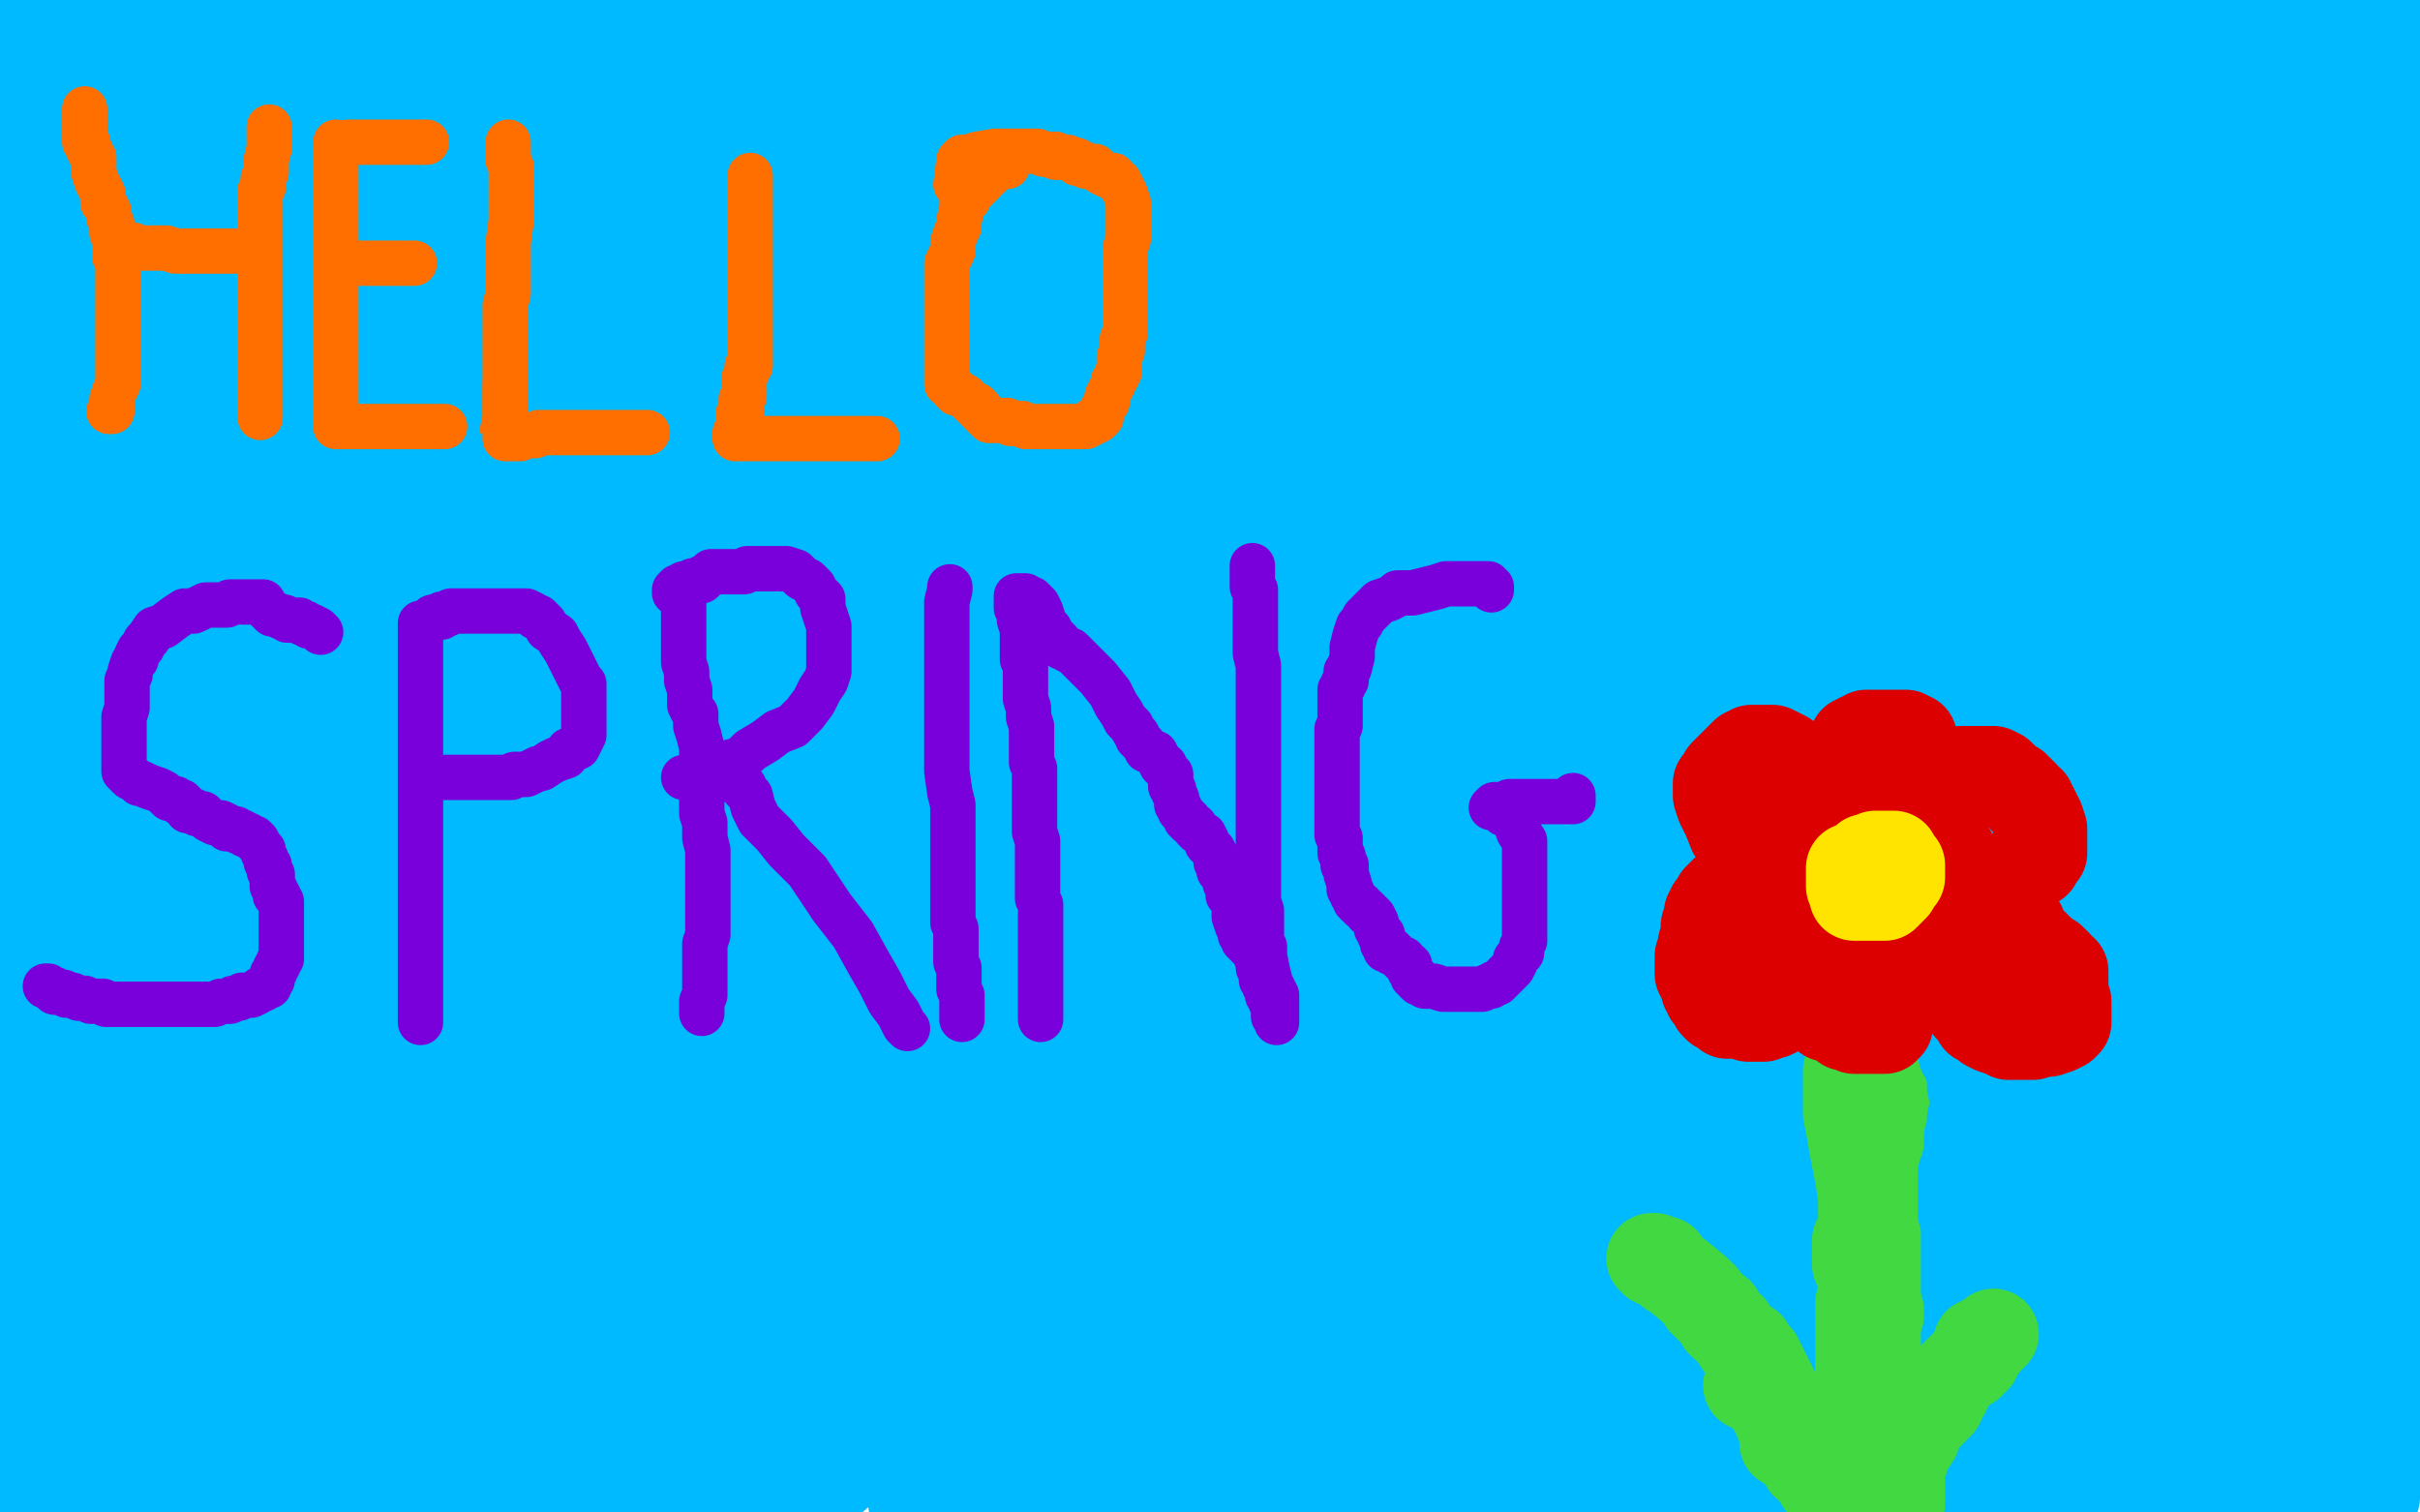
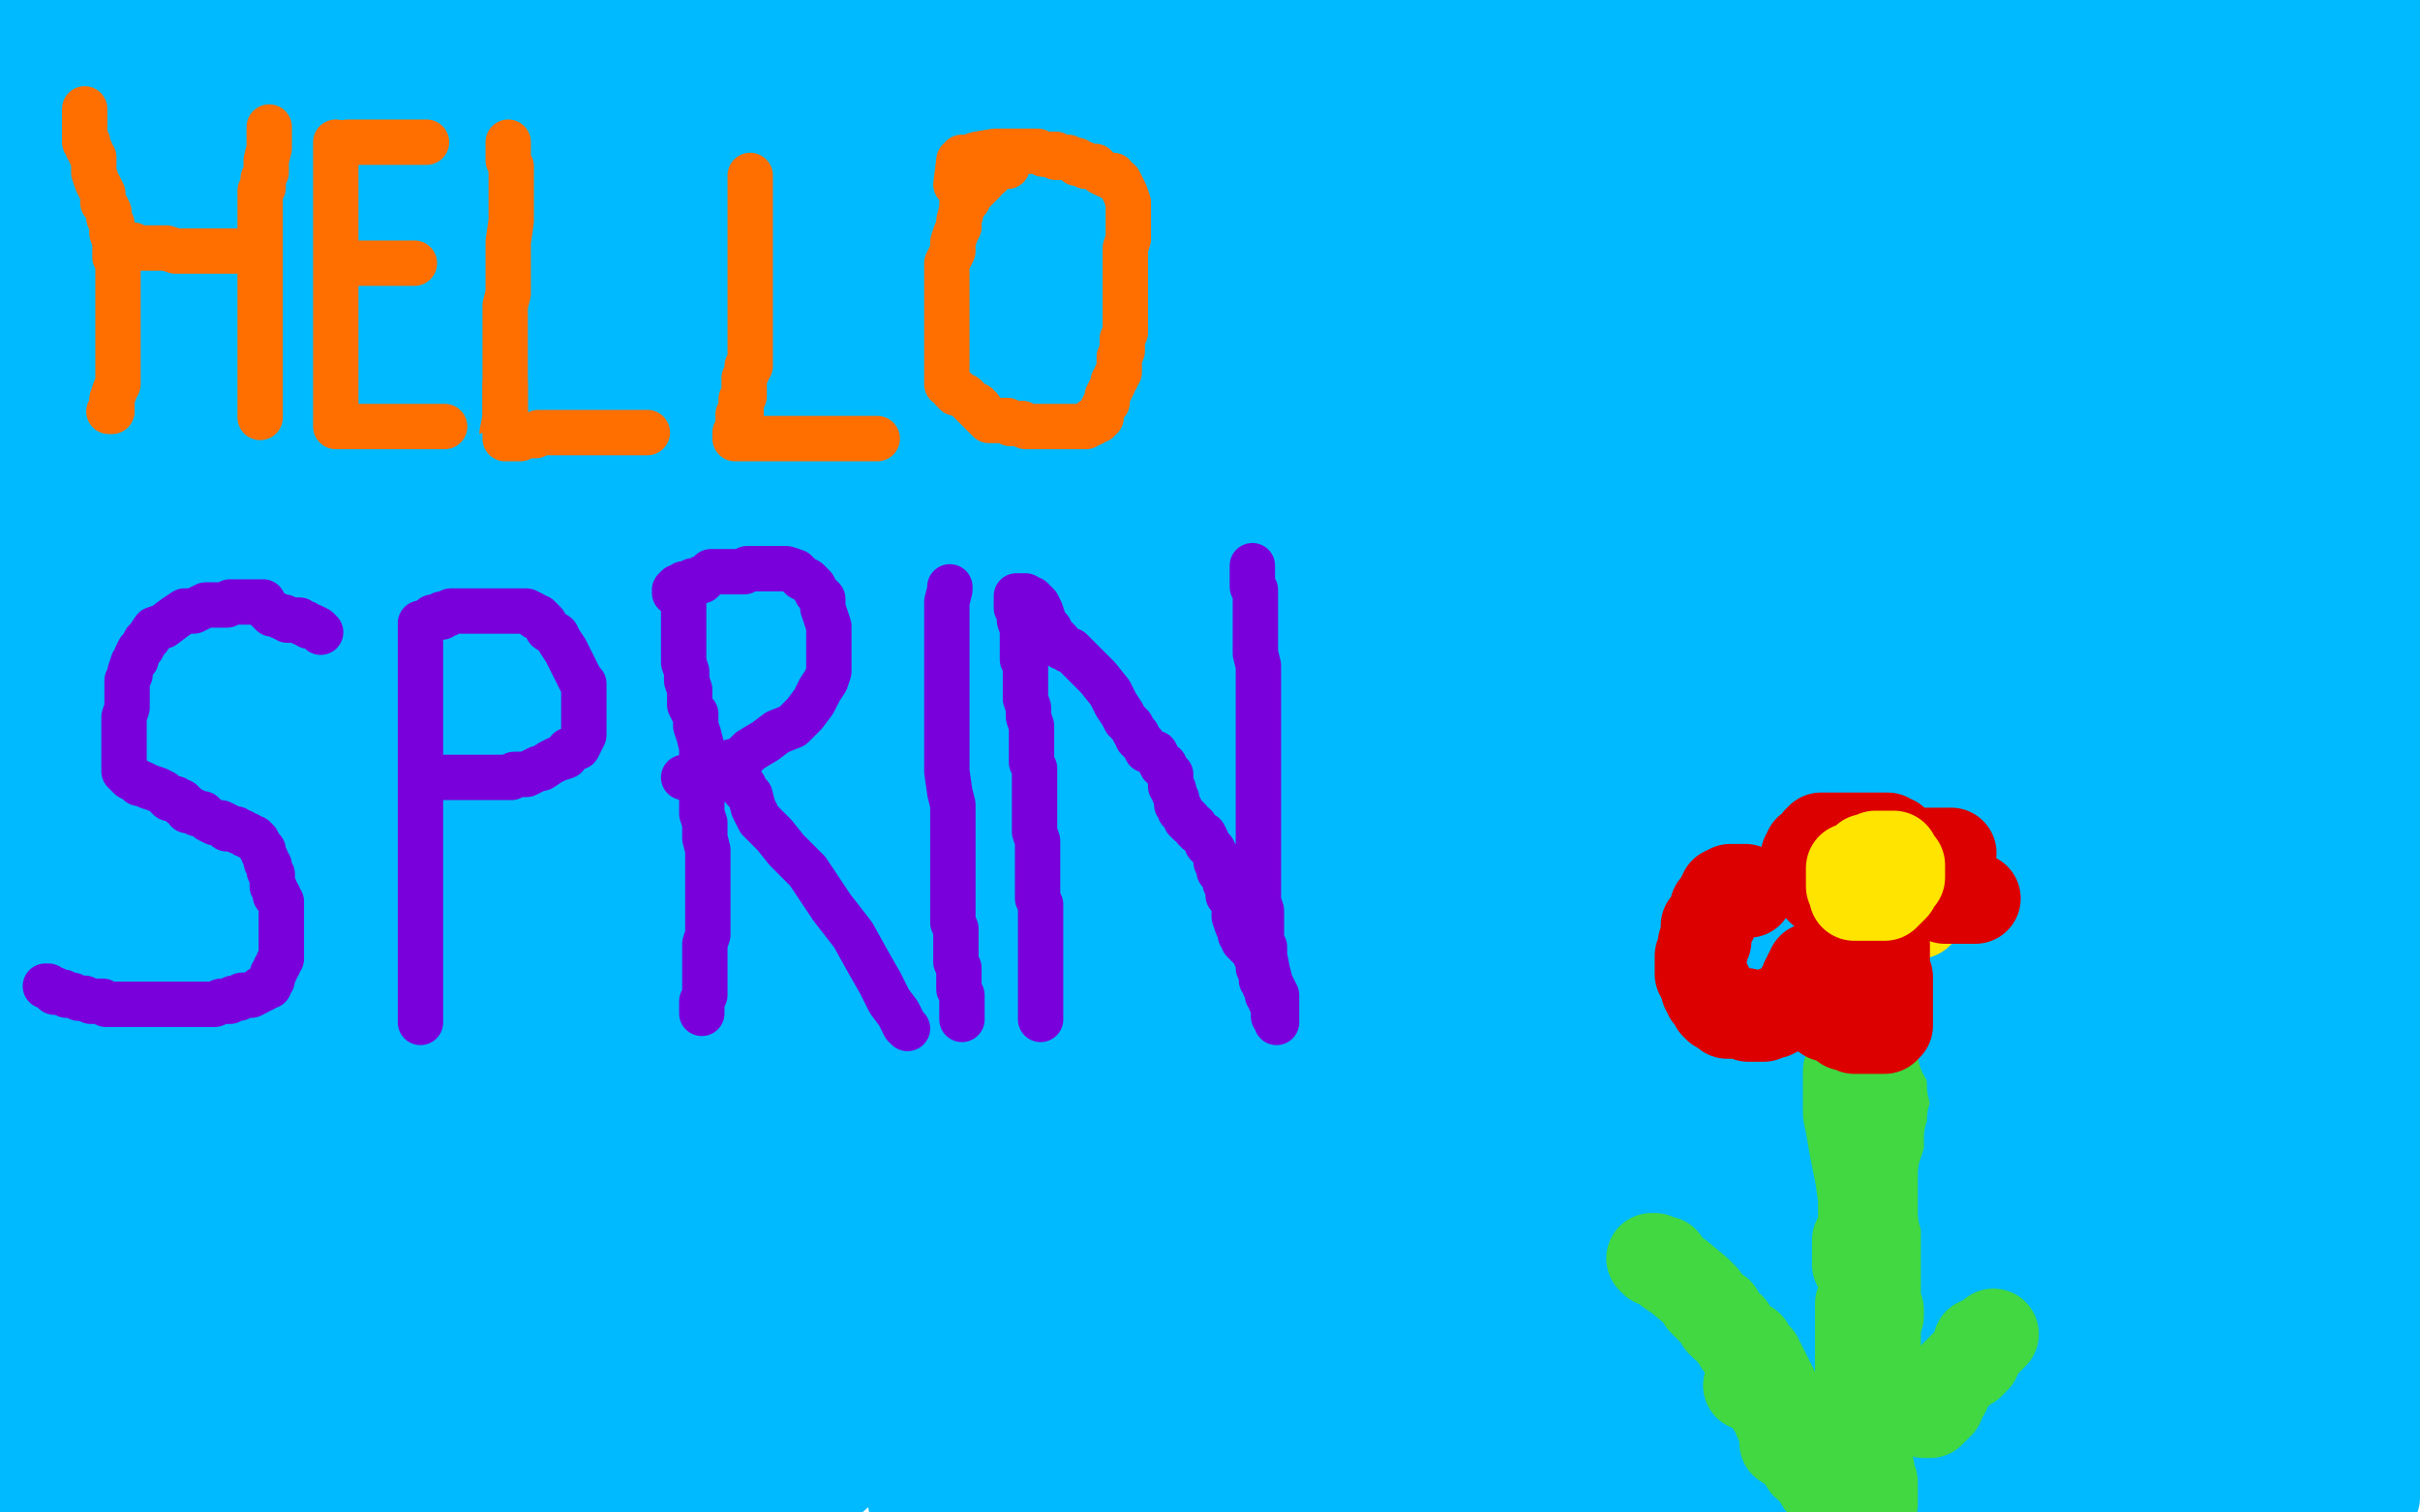
<svg xmlns="http://www.w3.org/2000/svg" width="800" height="500" version="1.1" style="stroke-antialiasing: false">
  <desc>This SVG has been created on https://colorillo.com/</desc>
  <rect x="0" y="0" width="800" height="500" style="fill: rgb(255,255,255); stroke-width:0" />
  <polyline points="4,208 6,205 6,205 15,196 15,196 29,184 29,184 48,168 48,168 66,154 66,154 76,146 76,146 83,142 83,142 86,142 86,142 86,145 86,145 80,156 67,185 44,227 13,278 3,360 38,321 85,276 128,213 181,163 220,118 242,93 248,85 250,84 251,84 225,118 178,198 119,287 74,352 40,408 26,432 25,440 29,440 32,440 73,397 146,320 207,234 268,173 304,129 320,113 324,112 323,123 322,129 269,233 199,343 152,419 125,477 152,498 201,461 262,403 326,308 391,209 448,143 488,105 501,92 503,92 464,144 392,254 307,358 228,455 258,442 337,346 422,261 487,185 532,144 560,131 568,131 568,150 553,217 527,288 488,357 456,418 441,465 438,485 441,493 461,493 494,468 549,430 612,376 675,319 690,318 712,318 736,318 780,318 794,357 752,378 689,401 638,415 587,424 558,429 542,433 533,435 528,437 527,437 532,437 545,438 572,441 603,444 650,450 684,453 715,456 743,459 761,461 771,462 777,463 779,463 774,463 745,469 690,491 641,479 685,442 730,402 754,376 763,368 764,366 765,366 765,365 716,396 651,437 606,485 618,481 684,426 747,377 786,343 761,347 688,400 630,451 601,439 653,381 719,317 756,277 769,264 773,261 752,265 695,308 631,374 552,439 514,444 570,365 622,305 649,274 658,265 659,263 660,262 625,296 551,371 473,448 471,458 530,364 594,300 636,248 653,225 657,223 652,229 618,260 554,321 485,408 417,498 477,413 561,312 637,223 696,162 723,133 728,129 716,135 711,139 631,221 537,324 443,425 398,461 467,369 523,295 561,231 582,201 587,192 586,192 585,192 539,248 453,338 382,426 382,425 452,331 523,236 573,173 602,142 610,133 563,183 473,284 383,398 365,424 447,318 521,220 569,158 592,127 596,121 593,124 592,126 516,204 410,331 319,450 316,398 407,274 493,181 548,110 572,77 578,72 563,87 508,155 429,248 334,370 235,492 250,390 320,280 397,172 450,102 474,71 479,65 475,70 473,72 398,157 289,295 203,424 178,468 264,341 342,228 422,125 474,57 500,24 503,20 497,28 494,31 409,127 298,260 212,386 133,482 160,412 226,304 303,204 360,110 408,45 432,10 437,1 435,2 417,17 358,78 275,168 185,282 105,395 26,485 69,422 145,306 215,209 283,127 326,77 341,60 346,56 345,57 291,110 217,203 133,311 56,412 1,477 27,406 84,317 133,237 180,154 217,102 233,80 238,74 236,74 235,74 185,127 111,220 31,328 53,274 123,166 182,87 235,19 234,33 160,125 83,220 18,322 46,271 107,185 149,112 176,69 185,56 188,51 187,52 144,103 66,193 0,301 2,261 59,167 119,94 158,32 175,0 147,44 87,118 26,197 19,186 66,106 114,43 129,15 62,92 7,178 24,144 65,79 98,28 111,9 113,4 110,10 96,30 54,87 12,144 11,110 41,59 60,19 65,7 66,5 67,4 67,3 34,54 15,66 54,4 26,55 0,103 8,72 29,42 41,19 45,11 46,11 47,11 21,41 11,7 12,3 8,8 7,10 6,10 5,11 5,6 2,1 2,2 2,0 0,3 2,0 6,1 0,17 17,1 15,10 0,37 15,12 31,0 11,32 2,52 29,16 17,28 1,17 2,76 34,27 27,33 0,76 26,27 45,1 19,39 32,72 68,16 87,19 44,81 7,130 8,141 45,87 80,23 80,32 30,100 8,155 44,95 81,29 93,19 46,94 16,112 38,62 49,34 54,24 54,23 44,46 13,87 25,76 45,39 61,17 70,8 73,5 74,5 74,4 70,17 63,39 57,52 55,59 55,62 59,58 80,33 101,8 93,6 86,14 82,17 81,18 79,19 78,19 77,19 76,20 73,21 71,21 70,22 69,23 68,23 69,23 73,21 82,14 107,1 155,11 122,21 100,27 86,32 74,34 65,35 62,36 61,36 60,36 65,36 73,36 86,36 112,36 135,35 168,34 203,34 236,34 274,34 296,34 313,33 329,33 341,31 347,31 348,31 339,31 326,31 309,31 277,31 252,31 214,31 186,33 171,33 159,33 151,33 147,33 146,33 145,33 155,32 179,31 215,27 264,25 303,22 352,20 396,20 437,20 472,20 486,20 496,22 499,23 500,24 500,25 491,27 468,31 436,38 389,43 347,49 298,51 254,52 202,54 166,56 125,60 94,61 77,62 66,64 63,64 62,64 72,63 101,57 135,50 191,44 243,38 298,34 353,30 405,28 445,28 481,28 495,28 502,28 504,28 504,29 488,35 451,56 393,80 325,102 263,120 196,137 144,155 92,171 62,181 50,185 45,186 44,186 48,184 72,175 102,163 154,149 205,136 264,117 327,92 390,69 452,50 496,39 518,32 529,29 533,29 534,29 518,49 463,93 382,161 289,232 202,311 130,378 74,434 36,462 23,471 20,473 19,474 42,442 92,379 144,314 212,235 266,179 327,118 366,83 381,69 387,66 388,66 388,68 355,118 304,194 240,288 182,385 132,452 222,465 295,402 373,323 437,256 489,196 530,162 547,150 551,147 548,150 527,184 484,254 425,338 352,423 347,446 411,355 460,279 513,209 542,170 551,158 553,156 553,155 523,194 465,275 406,356 344,427 301,490 364,440 431,351 508,271 583,191 639,138 673,105 687,95 690,94 690,96 686,120 646,177 604,257 547,349 505,418 478,482 505,475 568,396 626,305 679,227 730,159 763,120 773,106 776,102 741,149 675,236 616,325 571,388 532,432 517,452 515,456 517,454 536,434 576,374 630,293 679,210 737,137 778,77 749,122 710,194 665,254 632,293 615,320 610,326 641,278 677,216 729,141 770,66 751,89 703,160 647,233 607,290 584,335 575,355 573,358 574,351 589,326 630,264 672,182 728,108 777,30 770,51 722,127 665,210 623,267 600,310 590,326 589,328 591,321 614,292 647,236 685,159 735,91 774,21 776,8 729,88 669,167 621,235 590,286 567,326 560,337 560,338 596,277 649,173 707,79 755,6 731,36 683,109 634,184 599,238 580,265 573,275 572,277 572,276 597,234 637,154 672,88 708,24 702,22 639,104 580,192 528,255 494,312 477,341 473,351 472,350 476,333 507,272 546,200 600,122 652,36 672,30 618,114 562,197 521,254 502,287 495,298 494,299 494,297 495,296 527,242 572,159 621,76 657,17 655,9 614,58 553,132 504,218 449,283 406,343 387,375 380,384 379,385 378,385 401,340 438,261 481,170 534,77 573,10 558,24 513,102 458,175 414,245 386,290 369,317 365,323 390,284 432,210 478,137 529,59 570,2 545,35 498,113 437,197 391,265 351,322 327,357 319,366 319,365 330,348 359,290 407,222 449,148 499,62 541,5 510,16 442,93 378,162 317,241 280,287 263,310 258,317 256,317 282,270 332,182 402,84 503,46 439,135 381,209 330,279 304,315 296,325 295,327 293,328 346,248 416,138 465,60 500,4 429,91 350,186 286,281 225,359 190,413 177,433 174,436 176,424 205,379 242,307 303,215 366,118 425,34 393,63 326,160 254,263 198,339 159,406 137,441 131,449 165,384 213,293 265,205 323,111 361,49 381,12 387,4 387,5 346,58 266,158 199,266 126,366 83,433 61,471 54,481 53,481 80,430 131,329 196,222 247,115 296,32 252,83 190,178 125,277 83,357 54,413 43,434 41,440 44,427 59,393 106,320 158,224 218,122 273,28 279,50 219,152 164,251 118,321 92,369 84,387 93,380 126,323 183,240 235,149 299,59 308,46 244,141 198,229 165,285 148,312 145,319 146,319 176,270 222,192 267,107 317,46 314,54 281,113 241,170 212,208 200,227 197,230 197,229 223,187 258,110 297,48 256,57 207,135 155,198 121,246 104,271 99,277 99,276 124,232 162,178 208,108 237,65 251,43 255,36 257,34 239,52 207,100 174,152 135,201 112,229 106,239 103,241 126,206 154,140 176,90 197,48 214,11 204,4 197,11 191,15 189,17 187,17 185,17 181,16 179,14 176,10 173,5 170,3 168,2 167,1 165,1 164,1 164,0 299,3 276,12 239,21 215,26 191,30 161,32 136,32 120,29 99,23 78,14 67,9 60,6 57,3 55,2 54,2 58,2 70,2 83,2 97,2 123,1 434,8 394,17 359,28 313,39 273,47 224,52 193,56 159,59 126,59 104,60 89,60 73,60 61,60 54,60 51,60 51,59 54,57 64,53 75,47 86,42 104,37 128,31 147,27 173,24 211,20 248,17 292,15 327,13 379,11 429,7 486,3 533,1 625,2 578,4 524,6 474,10 414,14 370,15 318,19 279,25 241,25 205,25 189,25 181,24 176,22 175,21 174,20 185,17 211,14 236,11 275,8 308,6 352,6 396,4 450,2 493,2 545,2 591,0 645,0 683,0 719,0 759,0 789,0 788,3 757,4 738,4 705,4 676,4 650,6 612,7 589,9 571,11 552,13 531,15 519,16 513,17 510,17 508,18 517,18 533,18 546,18 559,18 586,17 614,15 647,13 679,13 700,11 725,9 755,9 777,8 794,8 789,53 749,76 709,113 673,148 626,182 589,222 550,255 526,271 516,275 511,277 511,268 523,242 547,206 573,156 606,117 641,71 660,38 667,27 671,24 671,22 662,42 630,76 597,127 558,176 522,238 499,280 488,303 485,313 485,316 486,316 504,307 540,266 590,215 637,153 677,98 721,44 744,16 752,7 754,3 756,2 756,1 724,39 661,112 604,178 542,252 498,302 469,340 457,357 452,363 450,363 450,362 459,328 486,269 525,195 557,139 585,83 603,54 608,44 608,42 608,41 591,62 546,103 510,152 486,184 473,204 467,211 465,213 484,178 526,134 562,77 597,38 618,19 625,14 627,11 629,11 612,31 581,69 535,117 500,168 476,204 458,235 450,247 448,248 448,246 452,234 467,195 490,155 520,109 541,67 550,51 553,45 553,44 553,43 530,65 503,96 469,140 432,177 414,195 408,202 405,204 404,205 432,170 468,105 512,51 549,2 511,49 456,120 408,188 364,260 328,307 312,329 307,335 338,283 392,205 444,119 496,53 523,33 462,104 402,183 333,273 284,345 250,407 234,434 229,443 229,445 229,446 255,416 308,353 382,283 448,201 522,131 583,73 627,39 643,28 648,26 639,36 606,75 539,147 453,243 354,346 276,434 233,472 308,367 385,266 455,184 510,116 537,80 543,71 543,72 488,122 411,195 328,277 270,351 224,401 203,424 197,430 198,430 199,430 241,372 310,282 389,187 466,92 530,28 564,22 523,72 491,130 462,171 443,194 437,201 437,203 441,200 455,181 473,147 495,124 513,107 519,100 522,97 522,96 523,96 521,96 520,96 520,90 522,82 527,72 532,65 535,60 538,56 540,55 542,53 543,53 544,52 545,52 548,51 550,49 553,46 557,42 561,36 563,32 565,30 568,26 569,24 570,23 571,22 572,21 572,22 572,25 572,29 572,32 572,35 571,38 570,39 570,40 571,38 572,38 574,36 576,36 578,35 579,33 580,33 580,32 579,33 573,37 567,42 557,52 527,86 492,120 439,176 395,228 350,293 306,340 279,383 264,412 258,425 257,428 288,404 334,349 393,293 444,235" style="fill: none; stroke: #00baff; stroke-width: 30; stroke-linejoin: round; stroke-linecap: round; stroke-antialiasing: false; stroke-antialias: 0; opacity: 1.0" />
  <polyline points="499,184 534,150 554,125 563,113 567,111 567,112 565,120 554,142 517,186 477,246 426,301 387,353 358,401 342,426 336,436 333,439 333,440 352,414 397,376 442,313 489,266 522,220 541,187 548,177 549,174 549,176 518,216 474,283 420,344 380,401 356,434 345,450 343,455 342,456 342,457 360,439 400,397 443,352 489,297 517,263 534,245 539,238 540,237 541,237 517,275 477,327 446,380 418,414 407,428 401,436 401,437 407,436 422,425 459,385 495,346 532,292 572,252 595,231 605,221 609,218 582,252 545,299 496,359 457,404 430,435 411,464 403,474 402,476 404,473 415,459 444,428 480,383 510,343 538,294 558,267 567,258 569,256 565,257 563,258 540,299 489,367 450,417 410,473 450,445 498,383 561,301 615,238 674,177 711,140 727,125 730,121 691,172 621,254 569,340 513,413 469,486 533,464 594,385 665,295 721,225 757,158 778,121 785,110 786,106 788,105 775,138 738,207 683,272 620,349 571,407 540,463 522,494 554,445 613,358 677,266 724,183 755,127 770,101 777,91 779,89 779,95 779,97 761,158 720,233 675,311 642,364 617,410 601,439 597,446 597,447 610,427 649,377 690,330 720,267 742,217 759,178 769,140 776,123 778,116 779,113 780,112 780,110 780,107 780,105 780,104 780,103 780,101 780,97 780,94 780,90 780,87 780,84 780,82 780,80 780,79 780,77 780,75 780,74 781,74 783,79 787,84 793,88 799,77 796,67 795,59 794,52 793,45 793,34 793,22 793,15 793,9 794,6 794,5 795,5 796,5 797,8 798,14 798,24 798,35 796,48 791,78 785,102 777,129 767,169 761,196 757,220 753,251 751,274 748,289 747,306 746,326 746,337 746,344 746,347 746,345 746,344 746,348 746,356 749,375 751,391 757,415 764,447 771,466 778,479 782,489 784,494 785,495 785,487 787,457 790,420 796,360 799,364 788,392 777,418 769,433 765,441 762,445 761,446 760,446 758,432 757,412 757,377 757,331 760,284 763,235 772,200 779,165 787,138 792,121 797,110 794,362 784,387 773,410 766,421 761,427 758,431 756,432 753,431 751,423 748,409 746,394 744,361 743,325 743,279 745,238 750,204 758,164 764,137 769,123 773,114 776,109 777,106 778,106 780,106 781,106 786,111 794,130 799,309 787,310 777,310 771,307 767,300 764,290 762,279 762,270 762,258 762,240 763,224 768,215 772,207 777,202 781,200 786,199 790,199 794,199 797,199 799,202 798,262 792,266 784,270 777,271 773,271 769,270 766,267 763,261 762,254 761,243 761,227 761,215 761,206 763,201 765,198 766,196 767,196 770,196 774,196 778,199 784,203 789,213 793,225 798,237 799,264 794,265 784,265 776,263 769,260 764,258 762,255 761,253 760,250 760,247 760,242 760,234 760,228 761,224 761,222 761,221 761,220 763,220 764,220 765,223 768,226 771,232 773,238 774,241 774,243 774,246 774,248 774,249 774,246 775,243 776,240 777,238 777,237 777,236 777,237 777,240 777,243 777,249 773,262 769,276 766,287 762,297 761,305 759,313 759,317 759,319 761,317 763,315 764,314 765,313 765,312 767,310 769,308 770,305 771,304 771,303 771,304 770,307 766,311 759,323 750,337 743,350 736,366 731,382 727,396 726,405 726,411 729,414 736,416 750,417 769,417 789,416 798,418 754,434 717,452 677,477 642,495 729,499 741,498 751,497 761,497 769,497 775,497 777,497 774,496 766,495 758,492 751,486 741,481 725,476 711,471 700,468 691,466 684,466 681,465 680,465 684,466 698,469 717,472 731,473 748,473 775,473 797,473 783,472 754,467 701,457 648,449 588,443 541,440 496,434 473,431 462,429 457,428 455,427 454,427 461,423 485,410 510,391 539,378 574,367 595,363 606,363 612,363 613,366 607,383 568,411 528,456 562,465 616,432 652,404 662,395 664,393 665,393 666,392 615,422 554,476 562,488 629,444 677,401 703,372 716,361 721,358 704,378 655,417 606,468 603,480 658,440 705,397 752,360 777,342 785,336 789,333 790,332 791,332 758,363 693,411 635,467 613,482 665,440 715,395 759,359 781,341 791,333 795,331 760,361 721,394 664,434 624,474 594,499 614,475 661,415 708,369 748,332 774,299 784,282 788,279 777,288 745,308 711,338 662,375 626,403 599,424 587,433 583,436 623,414 668,374 708,345 751,319 777,299 789,288 792,285 793,285 771,302 736,344 683,385 634,443 593,490 634,475 670,443 703,419 722,406 730,402 732,402 718,414 690,464 660,499 711,446 746,409 774,376 789,356 794,350 795,349 784,363 754,386 723,423 701,458 685,480 679,488 677,491 677,492 685,477 713,441 741,418 759,400 770,390 774,386 775,385 776,385 757,394 728,409 703,427 672,455 640,474 621,486 612,490 607,492 605,493 604,493 606,493 612,493 623,493 635,493 644,493 651,493 655,493 658,493 661,493 663,494 664,494 662,494 659,494 649,493 636,491 623,489 601,489 575,486 560,486 548,485 532,484 515,484 503,484 494,484 485,484 474,484 464,484 458,485 455,485 456,486 463,488 470,489 478,490 489,491 509,491 524,492 540,492 570,492 597,492 622,492 650,491 666,491 675,491 679,491 682,491 669,491 649,493 621,494 583,496 558,496 530,497 498,497 470,499 432,499 463,498 451,496 425,493 399,490 381,487 353,484 325,483 307,482 291,482 271,480 260,480 255,479 253,479 252,479 258,478 270,477 282,475 305,471 333,469 358,466 394,464 427,464 457,464 490,463 509,463 524,464 545,468 565,474 574,478 580,481 582,482 584,482 584,483 578,483 562,483 548,482 531,479 497,474 472,473 429,473 396,473 367,476 329,478 304,478 288,478 273,474 264,472 260,470 260,467 260,465 264,462 275,454 289,448 324,441 351,435 385,428 425,421 459,414 496,409 522,404 542,404 566,404 583,404 592,404 596,404 598,405 598,406 577,412 553,418 512,429 473,448 422,483 214,470 264,410 308,369 348,332 395,291 425,266 444,254 452,252 455,252 455,262 450,281 433,308 397,355 365,399 331,462 319,491 350,450 377,419 397,387 404,376 406,371 406,370 382,383 354,406 309,434 271,476 225,491 265,449 304,397 332,364 358,338 378,321 387,314 389,313 383,319 370,334 352,369 322,402 291,451 269,486 276,488 302,455 318,433 330,412 338,396 341,388 342,386 335,398 310,420 277,456 252,494 267,469 308,420 347,373 391,339 420,310 433,297 438,292 439,292 440,292 431,307 395,351 366,389 337,442 305,489 302,497 328,462 357,433 384,402 400,382 406,375 407,373 408,373 395,389 378,406 365,422 358,435 356,441 355,443 356,438 365,428 380,416 396,401 405,389 409,384 410,383 411,382 411,385 408,394 400,406 386,420 373,446 364,464 361,471 361,473 379,457 395,440 405,430 411,424 414,423 415,423 415,426 410,447 399,473 386,492 388,496 407,460 425,428 438,413 446,404 450,400 451,399 449,399 440,401 432,410 422,421 411,440 403,450 397,455 394,457 393,457 392,457 391,457 387,459 385,460 382,462 380,463 378,465 377,465 376,466 375,466 371,466 366,467 361,469 355,472 351,477 342,484 329,493 316,498 327,498 334,496 346,494 357,492 367,489 374,487 378,485 384,483 388,483 393,482 395,482 396,482 397,482 396,482 395,482 392,482 389,482 384,482 372,482 359,482 345,482 314,483 292,483 264,485 225,489 198,489 152,490 122,490 95,490 59,490 37,490 14,487 7,482 23,482 51,482 67,482 94,482 128,480 152,480 179,480 204,480 217,480 225,480 230,481 232,481 233,482 228,482 213,482 197,482 178,482 140,482 116,482 91,482 58,482 39,482 25,482 10,481 1,395 6,388 10,384 12,383 13,383 15,385 16,389 17,397 17,405 17,421 16,449 15,467 14,481 13,494 1,495 1,458 1,429 3,395 9,356 13,332 17,316 20,295 21,282 21,277 21,275 20,286 18,298 14,312 5,344 4,370 7,339 8,319 8,289 10,266 10,253 10,244 10,238 10,235 10,233 10,235 10,237 10,241 11,248 11,247 11,244 11,240 10,223 8,208 7,190 7,160 7,141 7,129 7,123 7,121 8,120 8,122 8,135 8,151 8,178 8,227 8,273 8,322 7,363 7,406 5,437 5,453 5,465 4,471 4,473 5,461 9,422 14,381 22,320 33,253 47,194 56,149 63,112 66,96 67,90 67,88 67,87 63,101 52,132 37,188 27,244 21,313 15,389 11,447 36,447 53,377 70,304 85,221 97,160 110,99 114,70 117,60 117,57 117,56 111,88 94,155 75,225 53,306 38,389 30,447 22,497 55,467 72,408 87,333 103,271 118,204 131,163 137,136 137,127 135,123 126,126 114,139 81,193 43,268 15,344 69,453 97,385 125,316 147,261 160,218 165,197 166,189 164,187 158,188 144,201 127,221 111,245 92,287 73,324 60,370 58,403 63,425 70,436 77,443 86,445 101,444 121,434 143,401 164,364 183,317 198,273 205,236 209,195 206,171 201,160 194,155 185,155 163,160 131,194 102,230 69,287 42,330 26,379 21,413 23,436 36,451 48,459 59,463 77,463 104,458 124,448 145,429 168,398 181,379 187,367 188,357 185,350 175,346 163,346 145,351 119,364 96,384 79,410 70,429 65,439 64,443 64,446 65,447 68,447 72,444 81,436 92,425 101,415 104,411 106,409 106,408 98,420 86,434 79,447 72,470 67,491 106,486 113,475 116,467 117,464 117,463 116,463 112,464 102,469 93,476 86,483 83,487 82,488 85,478 97,463 113,429 125,398 134,373 138,359 140,351 140,349 135,356 127,367 120,377 114,389 110,396 110,401 110,402 113,402 120,394 131,382 149,364 173,338 193,306 205,285 212,268 214,257 215,251 215,249 210,258 193,281 176,320 165,356 160,400 160,427 170,451 183,470 195,481 207,483 231,479 257,466 277,447 298,404 314,361 324,302 326,245 323,185 313,134 297,88 273,62 237,47 196,46 139,61 67,102 17,153 38,371 100,353 160,313 227,269 295,219 347,173 378,145 398,128 407,119 411,116 411,114 411,111 407,100 398,88 365,78 313,74 245,77 163,106 92,138 33,172 41,367 105,379 173,381 238,378 302,368 346,352 388,331 427,313 451,300 465,290 475,278 478,247 472,218 452,180 410,143 358,120 283,110 202,113 110,144 20,176" style="fill: none; stroke: #00baff; stroke-width: 30; stroke-linejoin: round; stroke-linecap: round; stroke-antialiasing: false; stroke-antialias: 0; opacity: 1.0" />
  <polyline points="28,36 28,37 28,37 28,38 28,38 28,39 28,39 28,40 28,40 28,43 28,43 28,44 28,44 28,45 28,45 28,46 28,47 29,47 29,48 29,49 30,50 30,51 31,52 31,55 31,57 32,60 33,62 34,64 34,65 34,67 35,68 36,70 36,72 37,74 37,77 38,80 38,85 39,87 39,90 39,92 39,93 39,95 39,97 39,100 39,103 39,108 39,111 39,114 39,116 39,118 39,120 39,121 39,123 39,125 39,127 38,129 37,132 37,134 37,136 36,136" style="fill: none; stroke: #ff6f00; stroke-width: 15; stroke-linejoin: round; stroke-linecap: round; stroke-antialiasing: false; stroke-antialias: 0; opacity: 1.0" />
  <polyline points="40,81 41,81 41,81 43,81 43,81 44,81 44,81 46,82 46,82 47,82 47,82 49,82 49,82 50,82 50,82 51,82 51,82 52,82 53,82 55,82 58,83 62,83 65,83 67,83 69,83 70,83 71,83 72,83 73,83 74,83 75,83 76,83 77,83 79,83 80,83 81,83 82,83" style="fill: none; stroke: #ff6f00; stroke-width: 15; stroke-linejoin: round; stroke-linecap: round; stroke-antialiasing: false; stroke-antialias: 0; opacity: 1.0" />
  <polyline points="89,42 89,45 89,45 89,49 89,49 88,53 88,53 88,55 88,55 88,56 88,56 88,57 88,57 87,59 87,59 87,60 87,62 86,63 86,64 86,65 86,70 86,74 86,78 86,80 86,83 86,86 86,89 86,96 86,102 86,108 86,112 86,114 86,117 86,120 86,123 86,126 86,130 86,133 86,136 86,137 86,138" style="fill: none; stroke: #ff6f00; stroke-width: 15; stroke-linejoin: round; stroke-linecap: round; stroke-antialiasing: false; stroke-antialias: 0; opacity: 1.0" />
  <polyline points="111,50 111,48 111,48 111,47 111,47 111,49 111,50 111,52 111,54 111,56 111,59 111,62 111,64 111,67 111,69 111,71 111,72 111,74 111,76 111,77 111,79 111,81 111,86 111,90 111,96 111,100 111,104 111,108 111,114 111,119 111,124 111,127 111,129 111,130 111,132 111,134 111,135 111,136 111,138 111,140 111,141 112,141 114,141 117,141 121,141 124,141 126,141 127,141 128,141 130,141 131,141 132,141 134,141 137,141 141,141 143,141 145,141 146,141 147,141" style="fill: none; stroke: #ff6f00; stroke-width: 15; stroke-linejoin: round; stroke-linecap: round; stroke-antialiasing: false; stroke-antialias: 0; opacity: 1.0" />
  <polyline points="117,87 118,87 118,87 119,87 119,87 120,87 120,87 121,87 121,87 124,87 124,87 126,87 126,87 127,87 127,87 129,87 129,87 130,87 132,87 133,87 135,87 136,87 137,87" style="fill: none; stroke: #ff6f00; stroke-width: 15; stroke-linejoin: round; stroke-linecap: round; stroke-antialiasing: false; stroke-antialias: 0; opacity: 1.0" />
  <polyline points="115,47 117,47 117,47 120,47 120,47 123,47 123,47 124,47 124,47 126,47 126,47 127,47 127,47 129,47 129,47 132,47 132,47 135,47 135,47 138,47 140,47 141,47" style="fill: none; stroke: #ff6f00; stroke-width: 15; stroke-linejoin: round; stroke-linecap: round; stroke-antialiasing: false; stroke-antialias: 0; opacity: 1.0" />
  <polyline points="168,47 168,49 168,49 168,50 168,50 168,53 168,53 169,55 169,55 169,58 169,58 169,60 169,60 169,61 169,61 169,64 169,64 169,66 169,66 169,69 169,73 168,80 168,85 168,91 168,93 168,97 167,101 167,105 167,111 167,118 167,124 167,127 167,130 167,133 167,135 167,138 166,143 166,148 165,152 164,155 163,156 163,157 163,156 164,156 165,156 166,155 167,155 169,154 170,153 171,152 173,151 175,150 179,150 183,149 186,149 189,149 191,148 192,148 193,148 194,148 195,148 197,148 200,148 204,148 210,148 213,148 215,148 216,148 217,148 217,149" style="fill: none; stroke: #ff6f00; stroke-width: 15; stroke-linejoin: round; stroke-linecap: round; stroke-antialiasing: false; stroke-antialias: 0; opacity: 1.0" />
  <polyline points="150,163 151,163 151,163 152,163 152,163 153,163 155,163 157,163 158,163 159,163 160,163 161,163 162,163 163,163 164,163 165,163 166,163 167,163 168,163 169,163 170,163 171,163 172,163 173,163 174,163 175,163 176,163 177,163 178,163 179,163 180,163 181,163 183,163 184,163 186,163 187,163 188,163 189,163 190,163 191,163 192,163 193,163 194,163 195,163 197,163 198,163 199,163 200,163 201,163 202,163 203,163 205,163 206,163 208,163 211,163 212,163 214,163 216,163 217,163 218,163 219,163 220,163 222,163 222,162 223,161 224,159 225,159 225,158 225,156 225,155 225,154 225,151 225,150 225,149 225,148 223,149 222,150 219,154 217,158 211,170 207,181 203,187 201,189 201,190 201,186 203,175 206,165 210,155 214,146 217,137 219,131 219,130 219,132 218,135 215,139 214,142 210,147 206,152 204,153 202,154 206,149 211,142 216,132 218,126 219,124 219,123 219,126 216,129 210,134 199,140 188,146 178,155 171,164 166,170 165,171 165,172 165,168 170,163 175,160 180,157 182,156 184,155 185,155 184,155 182,155 180,157 177,160 174,164 170,167 167,170 163,172 161,172 160,172 157,172 154,172 151,172 149,172 147,171 147,170 148,169 151,168 155,168 159,167 161,166 164,166 166,165 167,165 168,165 168,164 167,164 166,164 164,164 162,164 159,163 157,163 155,163 154,162 153,162 152,162 155,162 159,162 164,161 168,160 171,160 173,160 175,160 176,160 174,160 173,160 171,160 167,160 161,161 158,162 155,162 153,162 152,162 153,162 157,162 163,162 169,161 173,161 175,161 177,161 178,161 177,161 174,161 171,161 166,161 161,161 157,161 155,161 153,161 152,161 151,161 150,160 150,159 151,159 153,159 157,159 162,159 164,159 166,159 168,159 169,159 170,159 168,159 164,159 160,159 157,159 154,159 153,159 152,159 151,159 155,159 161,159 169,159 177,159 187,159 196,159 203,159 207,159 209,159 210,159 211,159 208,159 205,159 200,159 196,159 194,159 193,159 192,159 192,158 193,155 197,149 200,143 201,140 202,137 203,137 203,136 200,138 198,141 194,148 189,154 185,158 179,162 177,164 176,165 177,164 183,157 189,145 197,135 205,128 209,125 211,124 212,124 212,127 208,137 204,148 198,159 193,177 188,196 186,204 185,207 184,208 184,209 184,208 185,203 188,194 191,186 194,181 196,179 196,178 194,178 191,178 187,178 180,179 170,181 162,183 157,184 154,184 153,184 152,183 151,180 151,176 151,172 151,165 152,160 155,155 160,151 167,148 175,147 181,146 185,145 187,145 188,145 185,145 179,150 170,157 164,163 161,165 160,167 159,168 159,167 160,166 161,164 163,164 165,164 167,163 168,163 169,163 170,163" style="fill: none; stroke: #00baff; stroke-width: 15; stroke-linejoin: round; stroke-linecap: round; stroke-antialiasing: false; stroke-antialias: 0; opacity: 1.0" />
  <polyline points="167,127 167,128 167,128 167,129 167,129 167,130 167,130 167,131 167,131 167,133 167,133 167,135 167,135 167,136 167,137 167,138 167,139 167,140 167,141 167,142 167,143 167,144 167,145 168,145 169,145 170,145 171,145 172,145 173,144 174,144 175,144 176,144 177,144 178,143 179,143 181,143 183,143 184,143 186,143 187,143 188,143 189,143 190,143 191,143 192,143 193,143 196,143 198,143 200,143 201,143 202,143 203,143 204,143 205,143 206,143 207,143 208,143 209,143 211,143 213,143 214,143" style="fill: none; stroke: #ff6f00; stroke-width: 15; stroke-linejoin: round; stroke-linecap: round; stroke-antialiasing: false; stroke-antialias: 0; opacity: 1.0" />
  <polyline points="248,58 248,59 248,59 248,62 248,62 248,65 248,65 248,67 248,67 248,69 248,69 248,70 248,70 248,71 248,71 248,73 248,73 248,74 248,74 248,75 248,76 248,77 248,78 248,81 248,84 248,87 248,89 248,91 248,93 248,94 248,95 248,96 248,98 248,101 248,103 248,106 248,107 248,108 248,109 248,111 248,114 248,116 248,118 248,120 248,121 247,121 247,122 247,123 246,125 246,127 246,128 246,130 246,131 245,132 245,133 245,134 245,135 245,136 245,137 244,137 244,140 244,141 244,142 243,143 243,144 243,145 244,145 245,145 246,145 247,145 248,145 249,145 251,145 253,145 254,145 256,145 257,145 258,145 259,145 260,145 262,145 263,145 266,145 268,145 270,145 271,145 272,145 273,145 274,145 275,145 276,145 277,145 278,145 279,145 281,145 283,145 284,145 285,145 286,145 287,145 288,145 289,145 290,145" style="fill: none; stroke: #ff6f00; stroke-width: 15; stroke-linejoin: round; stroke-linecap: round; stroke-antialiasing: false; stroke-antialias: 0; opacity: 1.0" />
  <polyline points="333,55 332,55 332,55 331,55 331,55 330,55 330,55 329,55 329,55 328,56 328,57 327,58 326,58 325,60 324,61 323,62 321,64 320,64 320,66 318,67 318,68 318,69 317,73 317,75 316,77 315,80 315,83 314,85 313,87 313,90 313,92 313,95 313,99 313,101 313,102 313,103 313,105 313,106 313,107 313,109 313,110 313,112 313,113 313,114 313,115 313,118 313,119 313,120 313,121 313,123 313,124 313,125 313,126 313,127 314,127 315,128 315,129 316,129 316,130 317,130 319,131 320,132 321,133 322,134 323,134 323,135 324,135 324,136 325,137 326,138 327,138 327,139 328,139 329,139 330,139 331,139 332,139 333,139 334,140 336,140 337,140 338,140 339,141 340,141 341,141 342,141 343,141 345,141 346,141 348,141 349,141 350,141 351,141 352,141 353,141 354,141 355,141 356,141 357,141 358,141 359,141 360,140 361,140 361,139 363,139 363,138 364,138 364,136 365,134 366,133 366,131 367,129 368,127 368,126 369,125 369,124 370,123 370,122 370,120 370,118 371,116 371,115 371,113 371,112 372,110 372,109 372,108 372,106 372,105 372,104 372,103 372,96 372,90 372,85 372,82 373,79 373,76 373,73 373,71 373,70 373,69 373,68 373,67 372,64 371,62 370,60 368,59 368,58 367,58 366,58 364,57 362,55 360,55 359,55 358,54 356,54 356,53 355,53 353,52 351,52 350,52 349,52 349,51 345,51 343,50 341,50 340,50 338,50 337,50 336,50 335,50 334,50 329,50 323,51 320,52 319,52 318,52 318,53 317,53 316,61" style="fill: none; stroke: #ff6f00; stroke-width: 15; stroke-linejoin: round; stroke-linecap: round; stroke-antialiasing: false; stroke-antialias: 0; opacity: 1.0" />
  <polyline points="106,209 105,208 105,208 103,207 103,207 102,207 102,207 101,206 101,206 100,206 100,206 99,205 99,205 97,205 97,205 95,205 95,205 94,204 94,204 93,204 91,203 90,203 89,202 88,201 87,200 87,199 85,199 83,199 81,199 79,199 76,199 75,200 72,200 71,200 70,200 68,200 66,201 64,202 61,202 58,204 54,207 51,208 49,211 48,212 47,214 46,215 45,217 45,218 44,219 43,222 43,223 42,225 42,227 42,231 42,234 41,237 41,240 41,242 41,243 41,244 41,246 41,247 41,248 41,249 41,250 41,251 41,252 41,253 41,254 41,255 42,256 43,257 45,258 46,259 47,259 49,260 52,261 54,262 55,263 56,264 57,264 58,264 59,265 60,265 60,266 61,266 62,267 62,268 64,268 65,269 67,269 69,271 71,272 73,272 75,273 75,274 77,274 78,274 79,275 80,275 81,276 82,276 83,277 84,277 85,278 86,280 87,281 87,282 88,284 88,285 89,286 89,288 90,289 90,290 90,291 90,292 90,293 91,294 91,295 91,296 92,296 92,297 93,298 93,300 93,302 93,304 93,306 93,308 93,309 93,311 93,313 93,314 93,315 93,316 93,317 92,318 92,319 91,320 91,321 90,322 90,324 89,325 89,326 88,326 87,327 86,327 85,328 83,329 82,329 80,329 79,330 77,330 76,331 75,331 73,331 71,332 70,332 69,332 68,332 67,332 65,332 63,332 61,332 59,332 58,332 56,332 55,332 54,332 53,332 52,332 51,332 50,332 49,332 48,332 46,332 44,332 43,332 41,332 40,332 39,332 38,332 36,332 35,332 34,331 33,331 32,331 31,331 30,331 28,330 26,330 24,329 22,329 21,328 18,328 18,327 17,327 16,326 15,326" style="fill: none; stroke: #7a00db; stroke-width: 15; stroke-linejoin: round; stroke-linecap: round; stroke-antialiasing: false; stroke-antialias: 0; opacity: 1.0" />
  <polyline points="139,206 139,207 139,207 139,208 139,208 139,210 139,210 139,212 139,212 139,214 139,214 139,217 139,217 139,219 139,219 139,220 139,220 139,221 139,221 139,223 139,226 139,229 139,233 139,236 139,239 139,242 139,244 139,246 139,249 139,251 139,253 139,258 139,266 139,273 139,277 139,281 139,285 139,289 139,295 139,300 139,304 139,309 139,312 139,314 139,316 139,319 139,322 139,325 139,328 139,332 139,335 139,337 139,338" style="fill: none; stroke: #7a00db; stroke-width: 15; stroke-linejoin: round; stroke-linecap: round; stroke-antialiasing: false; stroke-antialias: 0; opacity: 1.0" />
  <polyline points="143,204 144,204 144,204 145,204 145,204 146,204 146,204 146,203 146,203 147,203 147,203 148,203 149,202 150,202 151,202 152,202 153,202 154,202 155,202 156,202 157,202 158,202 159,202 160,202 161,202 163,202 165,202 167,202 169,202 171,202 172,202 173,202 174,202 176,203 177,204 178,204 179,205 180,206 181,208 184,210 185,212 187,215 188,217 189,219 190,221 191,223 192,225 193,226 193,228 193,229 193,230 193,232 193,234 193,235 193,237 193,240 193,241 193,243 192,245 191,247 188,248 187,250 184,251 182,252 179,254 178,254 176,255 174,256 173,256 172,256 170,256 169,257 167,257 165,257 162,257 160,257 158,257 155,257 154,257 152,257 151,257 150,257 149,257 147,257" style="fill: none; stroke: #7a00db; stroke-width: 15; stroke-linejoin: round; stroke-linecap: round; stroke-antialiasing: false; stroke-antialias: 0; opacity: 1.0" />
  <polyline points="226,199 226,201 226,201 226,203 226,203 226,206 226,206 226,209 226,209 226,210 226,210 226,212 226,212 226,213 226,213 226,215 226,215 226,216 226,216 226,217 226,219 227,222 227,225 228,228 228,231 228,233 229,235 230,236 230,239 230,240 231,243 232,247 232,253 232,258 232,264 232,267 232,269 233,272 233,274 233,277 234,281 234,285 234,289 234,293 234,296 234,298 234,300 234,302 234,303 234,304 234,305 234,307 234,309 233,312 233,316 233,319 233,322 233,324 233,325 233,326 233,328 233,329 232,331 232,332 232,333 232,334 232,335" style="fill: none; stroke: #7a00db; stroke-width: 15; stroke-linejoin: round; stroke-linecap: round; stroke-antialiasing: false; stroke-antialias: 0; opacity: 1.0" />
  <polyline points="223,196 223,195 223,195 224,194 224,194 225,194 225,194 226,193 226,193 228,193 228,193 229,192 229,192 230,192 230,192 232,192 232,192 232,191 233,191 234,190 235,189 236,189 237,189 239,189 240,189 241,189 244,189 246,189 247,188 249,188 250,188 252,188 254,188 255,188 256,188 257,188 260,188 263,189 265,191 267,192 269,194 270,196 272,198 272,201 273,204 274,207 274,209 274,212 274,213 274,215 274,216 274,218 274,219 274,220 274,222 273,225 271,228 269,232 266,236 262,240 257,242 253,245 248,248 245,251 241,252 237,254 235,255 231,256 229,256 228,257 227,257 226,257 227,257 228,257 229,257 231,257 232,257 234,257 235,257 236,257 237,257 239,257 240,257 241,257 242,258 243,258 244,258 244,259 245,259 246,260 246,261 248,263 249,267 251,271 256,276 260,281 267,288 275,300 282,309 287,318 291,325 294,331 297,335 298,337 299,339 300,340" style="fill: none; stroke: #7a00db; stroke-width: 15; stroke-linejoin: round; stroke-linecap: round; stroke-antialiasing: false; stroke-antialias: 0; opacity: 1.0" />
  <polyline points="314,194 314,195 314,195 313,199 313,199 313,202 313,202 313,205 313,205 313,207 313,207 313,208 313,208 313,209 313,209 313,210 313,210 313,212 313,212 313,215 313,218 313,223 313,227 313,231 313,233 313,235 313,237 313,241 313,247 313,255 314,262 315,266 315,269 315,272 315,274 315,277 315,278 315,279 315,281 315,284 315,288 315,291 315,295 315,297 315,299 315,300 315,301 315,303 315,304 315,305 316,307 316,311 316,314 316,318 317,320 317,323 317,325 317,326 317,327 318,329 318,330 318,331 318,332 318,333 318,334 318,335 318,337 318,336" style="fill: none; stroke: #7a00db; stroke-width: 15; stroke-linejoin: round; stroke-linecap: round; stroke-antialiasing: false; stroke-antialias: 0; opacity: 1.0" />
  <polyline points="344,337 344,336 344,336 344,335 344,335 344,333 344,333 344,332 344,332 344,331 344,331 344,330 344,330 344,326 344,326 344,323 344,323 344,322 344,321 344,319 344,318 344,317 344,315 344,314 344,313 344,312 344,309 344,307 344,305 344,302 344,301 344,299 343,297 343,293 343,289 343,286 343,284 343,283 343,281 343,280 343,278 342,275 342,269 342,263 342,261 342,259 342,258 342,256 342,254 341,252 341,249 341,247 341,246 341,245 341,243 341,242 341,241 341,240 340,237 340,234 339,231 339,228 339,226 339,224 339,223 339,221 339,220 339,219 338,218 338,217 338,215 338,213 338,211 338,208 337,205 337,204 337,202 336,201 336,200 336,199 336,198 336,197 337,197 338,197 339,197 340,198 341,198 342,199 343,200 344,202 345,205 345,206 346,207 347,208 347,209 348,211 349,211 350,212 351,214 352,214 353,215 354,215 356,217 357,218 359,220 363,224 367,229 369,233 371,236 372,238 374,240 375,242 376,243 376,244 377,245 378,246 379,248 382,249 384,253 385,253 385,254 386,255 387,256 387,258 387,260 388,261 388,262 389,264 389,265 389,266 390,267 390,268 391,269 392,270 392,271 393,271 393,272 395,273 395,274 396,275 398,276 399,278 399,279 401,281 402,283 402,284 402,285 403,287 403,288 404,289 405,290 405,291 405,292 406,293 406,294 406,296 407,297 408,299 408,301 408,303 409,306 410,308 410,309 411,310 411,311 412,312 413,313 415,313 415,315 415,316 416,318 416,320 417,322 417,324 418,325 418,326 419,327 419,328 419,329 420,329 420,330 420,331 421,333 421,334 421,336 422,337 422,338 422,337 422,335 422,332 422,329 420,325 419,321 418,316 418,313 417,311 417,307 417,303 417,301 416,298 416,294 416,292 416,291 416,290 416,281 416,273 416,267 416,264 416,262 416,261 416,260 416,258 416,257 416,250 416,244 416,240 416,237 416,236 416,235 416,234 416,229 416,225 416,220 415,216 415,213 415,212 415,210 415,209 415,207 415,203 415,199 415,196 415,195 414,194 414,193 414,192 414,191 414,190 414,188 414,187" style="fill: none; stroke: #7a00db; stroke-width: 15; stroke-linejoin: round; stroke-linecap: round; stroke-antialiasing: false; stroke-antialias: 0; opacity: 1.0" />
-   <polyline points="493,195 493,194 493,194 492,194 492,194 492,193 492,193 490,193 490,193 489,193 489,193 488,193 488,193 487,193 485,193 483,193 481,193 478,193 475,194 471,195 467,196 464,196 462,196 461,197 459,198 456,199 455,200 454,201 452,203 451,204 450,206 449,207 448,210 447,214 447,217 446,221 445,222 445,223 445,224 445,225 444,226 444,227 443,228 443,229 443,230 443,231 443,232 443,234 443,237 443,238 443,240 442,241 442,243 442,244 442,245 442,247 442,249 442,250 442,252 442,253 442,255 442,256 442,258 442,259 442,260 442,261 442,262 442,263 442,264 442,265 442,266 442,267 442,269 442,271 442,272 442,274 442,276 443,277 443,278 443,279 443,280 443,281 443,282 444,283 444,284 444,285 444,286 445,286 445,287 445,288 445,289 446,292 446,293 446,294 447,295 447,296 448,297 448,298 449,299 450,299 450,300 451,300 452,301 452,302 453,302 454,303 455,305 455,306 455,307 456,308 456,309 457,309 457,310 457,311 457,312 458,313 458,314 459,314 460,314 460,315 461,315 462,316 463,317 464,317 464,318 466,319 466,320 466,321 467,322 467,323 468,323 468,324 469,325 470,325 471,326 473,326 474,326 477,327 478,327 479,327 480,327 481,327 483,327 484,327 485,327 486,327 488,327 489,327 490,327 492,326 493,326 494,325 495,325 496,324 497,323 498,322 499,321 500,320 501,318 501,317 502,316 503,315 503,313 504,311 504,307 504,304 504,300 504,298 504,296 504,294 504,293 504,291 504,290 504,288 504,285 504,283 504,281 504,280 504,279 504,278 502,275 501,272 500,271 499,270 499,269 498,269 497,269 497,268 494,267 493,267 494,266 497,266 499,265 501,265 502,265 503,265 504,265 505,265 506,265 507,265 508,265 510,265 511,265 513,265 514,265 515,265 516,265 517,265 518,265 519,265 520,265 520,263" style="fill: none; stroke: #7a00db; stroke-width: 15; stroke-linejoin: round; stroke-linecap: round; stroke-antialiasing: false; stroke-antialias: 0; opacity: 1.0" />
-   <polyline points="628,494 628,489 628,489 628,484 628,484 628,480 628,480 628,476 628,476 628,473 628,473 628,471 628,471 628,468 628,468 628,467 628,467 628,464 628,464 628,460 628,456 628,453 628,450 628,447 628,444 628,440 628,437 628,433 628,431 628,430 628,428 628,427 628,426 627,424 626,422 626,419 625,415 625,409 624,404 624,401 624,399 624,396 624,395 624,393 624,391 624,389 624,386 624,384 624,381 624,378 624,376 624,375 624,373 624,372 624,370 624,368 624,367 625,365 625,363 626,361 626,360 627,359 628,357 628,356 629,354 630,353 630,352 630,350 630,347 631,345 631,344 632,341 632,339 633,336 633,333 633,329 634,325 635,322 636,319 636,318 637,316 638,315 639,314 640,314 641,312 642,312 643,311 645,310 646,310 648,309 650,308 651,308 652,307 653,306 654,305 655,304 656,303 657,301 658,301 658,300 659,300 660,300 661,300 662,300 663,300 664,300 663,300 662,300 661,300 660,300 659,301 659,302 658,303 657,303 655,304 655,305 654,305 653,305 652,306 651,307 650,308 649,309 649,310 648,310 647,315 646,319 644,322 642,326 642,327 641,328 640,328 640,330 638,332 638,334 636,339 633,347 631,354 628,362 625,368 623,372 622,374 621,377 621,382 621,387 620,393 619,397 618,401 618,405 617,408 617,410 617,412 617,414 617,416 617,417" style="fill: none; stroke: #14ae00; stroke-width: 15; stroke-linejoin: round; stroke-linecap: round; stroke-antialiasing: false; stroke-antialias: 0; opacity: 1.0" />
  <polyline points="626,496 625,496 625,496 625,495 624,491 623,484 623,480 623,477 623,475 622,473 622,472 622,471 621,470 621,468 621,464 620,458 619,454 619,452 618,450 618,448 617,446 617,445 617,444 617,441 616,439 614,435 611,429 611,428 611,426 611,425 611,423 612,421 612,418 612,415 613,413 613,410 613,408 614,408 614,407 614,406 614,405 614,403 614,400 615,395 617,388 618,381 620,377 622,372 624,369 624,365 625,360 627,356 627,352 629,347 630,345 630,343 630,340 632,334 634,329 636,324 638,320 638,317 640,314 642,311 643,307 645,303 648,299 650,295 654,292 660,289 664,287 668,285 671,284 672,284 674,282 676,282 677,280 679,279 681,278 682,276 684,275 686,273 687,272 689,272 691,271 693,271 694,271 696,271 697,270 698,270 699,270 700,270 700,272 699,275 698,277 696,279 693,282 691,284 689,285 687,286 685,288 684,288 682,289 680,290 679,290 677,290 674,291 669,293 666,294 663,295 661,297 658,298 657,301 655,302 653,304 652,306 650,308 649,310 647,313 646,315 644,316 643,318 642,321 641,325 639,330 639,333 639,336 639,339 639,342 639,345 639,347 639,349 639,352 639,354 639,356 639,360 639,364 639,367 640,370 640,373 640,374 640,375 639,377 639,379 639,381 639,386 639,390 639,394 639,397 639,400 639,404 639,410 639,418 640,426 640,431 641,436 641,439 641,443 641,447 641,451 641,454 641,457 641,459 641,463 641,472 641,482 641,488 641,495" style="fill: none; stroke: #14ae00; stroke-width: 15; stroke-linejoin: round; stroke-linecap: round; stroke-antialiasing: false; stroke-antialias: 0; opacity: 1.0" />
  <polyline points="544,412 551,410 551,410 555,410 555,410 557,410 557,410 558,410 558,410 559,412 559,412 560,416 560,416 560,420 560,420 560,425 560,425 560,428 560,428 560,430 560,431 560,433 561,431 565,424 569,414 576,403 582,392 586,387 588,384 588,389 587,398 587,395 593,383 605,349 634,308 669,262 699,228 726,209 741,202 749,197 752,197 752,199 752,200 733,231 709,266 684,306 660,342 645,361 638,370 636,373 636,374 640,367 655,332 674,288 697,235 719,198 735,180 742,175 744,174 744,173 736,183 713,220 687,258 649,315 621,358 604,387 592,406 588,413 587,417 587,418 589,411 597,391 615,342 638,299 661,254 677,223 685,212 689,207 689,206 686,221 671,250 645,301 621,346 605,382 596,405 588,420 585,429 585,431 593,411 610,367 639,311 662,268 685,231 704,208 719,196 723,193 724,193 712,218 689,276 665,331 635,377 614,417 618,394 631,345 656,290 678,255 688,241 693,235 695,234 695,235 695,236 672,274 641,361 608,443 640,362 625,399 577,464 562,497 597,446 627,400 652,369 661,359 664,356 648,376 619,405 586,443 562,476 546,498 545,494 571,456 598,418 622,383 646,359 660,349 666,346 667,348 653,368 631,394 598,430 567,466 547,492 553,469 580,426 603,389 620,366 629,356 633,353 621,378 594,414 567,459 549,491 560,497 589,454 621,420 648,391 666,375 672,369 674,369 674,376 668,391 644,429 619,464 601,493 634,442 658,404 673,385 680,375 683,371 683,375 680,386 662,413 638,446 617,473 605,473 624,434 642,412 650,402 653,397 654,396 655,396 644,400 633,407 626,409 624,409 623,408 623,401 623,387 624,366 628,350 632,343 634,339 635,339 633,356 626,383 618,413 607,451 594,477 582,494 635,493 643,487 645,485 646,484 647,484 646,486 642,492 627,486 649,444 664,415 673,399 677,390 680,385 681,383 682,383 680,385 677,390 672,402 660,421 649,437 638,453 630,471 624,482 621,489 620,492 620,493 624,485 634,472 647,459 658,447 666,438 669,433 671,431 671,435 670,445 667,455 661,469 653,484 648,494 645,498 637,493 637,482 639,473 641,467 643,464 644,462 644,464 644,469 644,476 644,481 644,486 644,487 644,488 646,479 648,465 650,456 653,446 653,442 654,441 655,441 656,441 659,442 659,445 661,448 662,455" style="fill: none; stroke: #00baff; stroke-width: 15; stroke-linejoin: round; stroke-linecap: round; stroke-antialiasing: false; stroke-antialias: 0; opacity: 1.0" />
  <polyline points="611,497 610,497 610,497 608,495 608,495 606,492 606,492 604,491 604,491 603,490 603,490 602,490 602,490 602,489 602,489 600,487 599,485 597,484 597,483 597,482 595,481 594,480 594,479 593,477 592,475 590,472 588,469 587,465 586,463 585,463 585,462 583,460 581,459 580,459 580,458 579,458 578,458 579,458 581,458 582,460 585,462 586,465 588,467 589,469 591,471 592,473 593,473 595,474 598,476 603,478 605,479 607,480 608,481 609,481 609,482 610,485 612,487 612,489 613,490 613,491 614,491 614,492 614,493 616,494 617,495 618,496 618,497 619,497 619,496 619,494 619,492 619,490 618,488 618,486 617,484 617,482 616,481 615,478 615,476 615,471 615,466 615,462 615,460 615,458 615,456 615,455 615,453 615,451 615,449 615,444 615,437 615,433 615,431 616,431 616,429 616,427 616,425 616,422 616,420 616,417 616,416 616,415 616,414 616,413 616,412 616,411 617,410 617,409 618,407 618,406 618,403 618,401 619,399 619,398 620,398 620,396 621,394 622,393 623,391 624,390 626,388 627,387 630,385 632,384 634,383 635,382 636,382 637,382 638,382 639,382 640,381 642,380 644,380 645,379 646,378 648,378 649,378 650,378 651,378 652,378 652,377 654,377 655,377 656,377" style="fill: none; stroke: #41d841; stroke-width: 30; stroke-linejoin: round; stroke-linecap: round; stroke-antialiasing: false; stroke-antialias: 0; opacity: 1.0" />
-   <polyline points="628,497 628,496 628,496 628,494 628,494 628,490 628,490 628,486 628,486 629,483 629,483 630,480 631,478 633,475 633,474 634,472 635,470 636,469 637,468 638,466 639,465 639,464 640,464 640,463 640,462 641,462 641,461 642,461 643,460 643,459" style="fill: none; stroke: #41d841; stroke-width: 30; stroke-linejoin: round; stroke-linecap: round; stroke-antialiasing: false; stroke-antialias: 0; opacity: 1.0" />
  <polyline points="621,435 621,434 621,434 621,433 621,433 620,431 620,431 619,428 619,428 618,425 618,425 617,423 617,423 615,420 615,420 615,418 614,418 614,417 614,415 614,412 614,410 615,409 616,409 616,403 616,396 615,389 614,384 613,379 612,373 611,368 611,363 611,360 611,357 611,356 611,354 612,352 612,350 613,347 613,343 613,339 613,336 613,334 614,332 614,330 614,329 615,327 616,326 616,324 617,322 618,320 619,317 621,316 622,314 624,312 626,311 630,311 631,311 633,310 634,310 636,310 638,310 639,310 641,309 642,309 643,309 644,308 645,308 644,308 643,308 643,309 641,310 639,311 637,312 634,315 633,316 631,318 630,320 629,321 628,322 628,324 627,327 626,330 626,334 625,341 624,348 624,352 623,354 623,355 623,357 623,358 623,359 623,360 623,362 623,363 623,366 623,369 623,372 623,375 623,377 623,379 623,381 623,383 623,384 623,385 622,387 622,390 621,395 620,399 620,403 620,407 620,409 620,411 620,413 620,416 620,419 620,422 620,424 620,427 620,431 620,436 620,440 620,444 620,447 620,450 620,452 620,454 620,455 620,456 620,458 620,459" style="fill: none; stroke: #41d841; stroke-width: 30; stroke-linejoin: round; stroke-linecap: round; stroke-antialiasing: false; stroke-antialias: 0; opacity: 1.0" />
  <polyline points="649,401 649,399 649,399 649,398 649,398 649,396 649,396 649,394 649,394 649,392 649,392 649,391 649,391 649,390 649,390 649,388 649,388 650,388 650,386 650,385 651,385 651,384 651,383 651,382 651,381 651,379 651,377 651,376 652,375 652,374 652,373 652,371 652,370 653,369 653,366 653,363 652,359 652,356 651,352 650,349 649,348 649,347 649,345 649,344 649,343 649,342 649,341 650,339 650,337 651,336 651,335 652,335 652,334 652,333 652,332 652,331 652,330 652,329 652,328 652,327 652,324 652,323 651,322 651,320 651,318 651,317 651,315 651,314 651,312 651,311 651,310 652,308 653,308 654,308 654,301 653,296 652,290 651,287 650,285 650,284 650,282 650,281 649,280 648,278 648,276 648,275 648,276 648,278 648,281 649,283 649,286 649,290 649,298 649,305 650,312 650,316 650,320 651,324 652,331 652,339 653,346 653,351 654,354 654,356 655,359 656,362 657,365 657,369 658,375 659,381 660,384 662,387 662,388 663,388 667,388 669,388 670,388 672,388 672,386 674,385 674,381 675,378 675,375 675,373 675,372 675,371 675,370 675,371 675,374 675,377 675,380 675,383 675,385 675,387 675,388 675,389 675,390" style="fill: none; stroke: #00baff; stroke-width: 30; stroke-linejoin: round; stroke-linecap: round; stroke-antialiasing: false; stroke-antialias: 0; opacity: 1.0" />
  <polyline points="632,302 631,302 631,302 629,302 629,302 628,303 628,303 626,303 626,303 625,303 625,303 623,303 623,303 622,303 622,303 620,303 620,303 618,303 617,303 616,303 615,303 615,302 614,302 613,301 612,300 612,299 612,298 612,297 612,296 612,294 612,293 612,292 614,290 614,289 615,288 616,287 617,287 618,286 619,286 620,285 622,285 625,285 626,285 627,285 628,285 629,285 630,285 631,285 632,286 633,287 633,290 633,292 634,294 634,295 634,296 634,297 634,298 634,299 634,300 634,301 634,302 633,302 631,303 630,303 627,303 626,303 624,303 623,303 622,303 621,303" style="fill: none; stroke: #ffe400; stroke-width: 30; stroke-linejoin: round; stroke-linecap: round; stroke-antialiasing: false; stroke-antialias: 0; opacity: 1.0" />
-   <polyline points="595,313 594,314 594,314 593,314 593,314 592,316 592,316 590,316 590,316 589,317 589,317 588,318 588,318 587,319 587,319 586,320 586,320 585,320 585,321 584,321 583,321 582,321 580,321 578,321 576,321 573,321 572,321 570,321 569,320 568,320 566,319 566,318 566,317 565,316 565,315 565,314 565,313 565,312 565,311 565,310 565,309 565,308 565,306 565,305 565,303 565,302 566,301 566,300 567,299 568,297 569,297 570,296 571,295 572,295 573,295 575,294 576,294 577,294 578,294 579,294 580,294 581,294 582,294 583,295 584,296 585,296 586,296 587,296 588,296 589,296 588,295 587,294 585,293 585,292 584,291 583,290 582,290 582,289 581,289 580,287 579,286 579,285 578,284 577,283 576,281 575,278 573,275 571,270 570,268 569,266 568,263 568,262 568,261 568,260 568,259 569,258 570,257 570,256 571,255 572,254 573,253 574,252 575,251 576,250 577,249 579,249 579,248 580,248 581,248 582,248 583,248 584,248 585,248 586,248 588,249 590,250 591,252 593,253 594,254 595,255 596,256 596,258 597,258 597,259 597,260 598,261 599,262 599,263 600,263 600,264 600,265 601,265 602,267 602,266 602,265 602,264 602,263 602,262 602,261 603,261 603,260 603,259 604,259 604,258 604,257 605,257 606,256 607,254 608,254 608,252 609,251 610,250 610,249 611,248 612,247 613,246 613,245 615,245 615,244 616,244 617,243 618,243 619,243 620,243 621,243 623,243 624,243 625,243 626,243 628,243 629,243 630,243 631,244 632,244 632,246 632,247 633,248 633,249 633,252 633,253 633,254 633,255 633,256 633,258 633,259 633,261 633,262 634,262 635,262 637,262 639,261 639,260 640,260 641,259 642,259 643,258 644,257 645,256 648,255 650,255 651,255 653,255 655,255 656,255 657,255 658,255 659,255 661,256 662,257 663,258 664,260 666,260 668,262 669,263 669,264 671,265 671,266 672,267 673,269 674,271 675,274 675,277 675,278 675,280 675,281 675,282 674,283 673,285 672,285 671,286 669,288 668,289 665,289 664,290 663,291 661,291 659,291 657,292 654,293 651,293 650,293 649,293 648,293 650,293 652,294 656,295 659,297 661,300 664,304 668,306 669,310 672,312 674,314 676,316 678,317 680,319 680,320 682,321 682,322 682,323 682,326 682,328 683,331 683,333 683,335 683,336 683,338 682,339 680,340 677,341 675,341 674,341 672,342 671,342 669,342 668,342 664,342 662,341 659,340 657,339 656,337 654,337 653,335 652,334 651,333 650,331 648,330 648,329 647,329 647,328 644,324 640,320 636,311 634,307 633,304 632,304 632,303" style="fill: none; stroke: #dc0000; stroke-width: 30; stroke-linejoin: round; stroke-linecap: round; stroke-antialiasing: false; stroke-antialias: 0; opacity: 1.0" />
  <polyline points="578,295 577,294 577,294 576,294 576,294 574,294 574,294 573,294 573,294 572,294 570,295 570,296 569,297 569,298 568,299 568,300 567,300 567,301 567,302 566,303 566,304 565,305 565,306 564,306 564,307 564,308 564,310 564,311 563,312 563,314 562,316 562,317 562,318 562,319 562,320 562,321 562,322 563,323 563,324 564,325 564,326 564,327 565,327 565,329 566,330 567,331 567,332 568,333 569,333 570,334 571,335 573,335 574,335 575,335 576,335 577,335 578,336 579,336 580,336 581,336 582,336 583,336 585,335 586,335 588,334 590,333 591,333 592,332 593,332 593,331 594,330 595,329 595,328 596,327 597,326 597,325 597,324 598,323 598,322 599,321 599,320 600,320 601,320 601,321 601,322 601,323 601,324 601,325 601,327 602,329 602,331 603,332 603,333 603,334 604,334 604,335 604,336 605,336 607,337 608,337 609,338 610,338 610,339 611,339 612,339 613,339 613,340 614,340 616,340 617,340 618,340 619,340 620,340 621,340 622,340 623,340 624,339 624,338 624,337 624,336 624,335 624,334 624,333 624,332 624,329 624,327 624,325 624,323 623,322 623,320 623,319 623,316 623,315 623,312 622,309 621,308 621,307 621,306 620,304 619,302 619,301 618,300 618,299 616,295 615,293 615,292 615,291 614,291 614,290 614,288 614,287 614,286 614,285 615,285 616,285 617,284 618,284 619,284 619,283 620,283 621,283 622,283 623,282 624,282 625,282 627,282 628,282 629,282 630,282 631,282 632,282 633,282 634,282 635,282 636,282 637,282 638,282 639,282 640,282 641,282 642,282 643,282 644,282 645,282 644,283 642,284 641,284 640,284 638,284 636,284 635,284 634,284 632,284 631,284 630,283 629,282 628,280 627,279 626,278 625,278 624,277 623,277 620,277 617,277 614,277 612,277 610,277 607,277 606,277 604,277 603,277 602,277 602,278 601,278 601,279 600,280 599,281 598,281 598,283 597,283 597,284 597,285 597,286 597,287 598,289 599,291 601,292 602,294 606,295 609,296 613,296 622,296 631,294 638,291 642,286 644,284 645,282 644,282 643,282 641,285 640,287 640,290 639,291 639,293 639,295 640,295 642,296 643,297 645,297 647,297 649,297 652,297 653,297" style="fill: none; stroke: #dc0000; stroke-width: 30; stroke-linejoin: round; stroke-linecap: round; stroke-antialiasing: false; stroke-antialias: 0; opacity: 1.0" />
  <polyline points="621,285 622,285 622,285 623,285 623,285 623,286 623,286 623,287 622,287 621,287 621,286 621,285 621,286 621,287 621,288 620,288 619,288 618,288 617,288 617,287 617,286 618,286 620,285 621,285 622,285 623,285 623,287 622,288 621,288 620,288 620,287 622,286 622,285 623,284 624,284 625,284 626,284 627,285 628,286 628,287 628,288 628,290 627,291 625,292 624,293 623,293 622,294 621,294 619,294 618,293 617,290 617,288 617,286 617,285 617,284 618,284 620,283 621,283 622,283 623,283 624,283 625,283 626,283 626,284 626,285 626,286 626,288 626,289 626,292 626,293 625,294 624,295 623,296 622,296 621,296 620,296 618,296 616,296 615,296 613,296 613,295 612,293 612,291 612,289 612,288 612,287 614,287" style="fill: none; stroke: #ffe400; stroke-width: 30; stroke-linejoin: round; stroke-linecap: round; stroke-antialiasing: false; stroke-antialias: 0; opacity: 1.0" />
  <polyline points="590,477 590,476 590,476 590,475 590,475 590,474 590,474 590,473 590,473 590,472 590,472 589,471 589,471 589,470 589,468 589,466 588,465 587,463 587,462 587,461 586,460 586,459 585,457 584,455 583,453 582,451 581,450 581,449 579,447 578,445 577,445 576,444 575,444 575,443 574,442 573,441 572,439 570,438 569,437 568,434 566,433 565,432 563,430 563,429 562,428 561,427 555,422 552,420 550,417 547,417 547,416 546,416" style="fill: none; stroke: #41d841; stroke-width: 30; stroke-linejoin: round; stroke-linecap: round; stroke-antialiasing: false; stroke-antialias: 0; opacity: 1.0" />
  <polyline points="636,467 637,467 637,467 638,467 638,467 638,466 638,466 639,466 639,466 640,465 640,465 640,464 640,464 641,464 641,463 641,462 643,460 643,458 645,456 646,455 648,453 650,451 651,451 652,450 652,449 653,449 653,448 654,447 654,445 654,444 655,444 656,444 656,443 657,443 658,442 659,441" style="fill: none; stroke: #41d841; stroke-width: 30; stroke-linejoin: round; stroke-linecap: round; stroke-antialiasing: false; stroke-antialias: 0; opacity: 1.0" />
</svg>